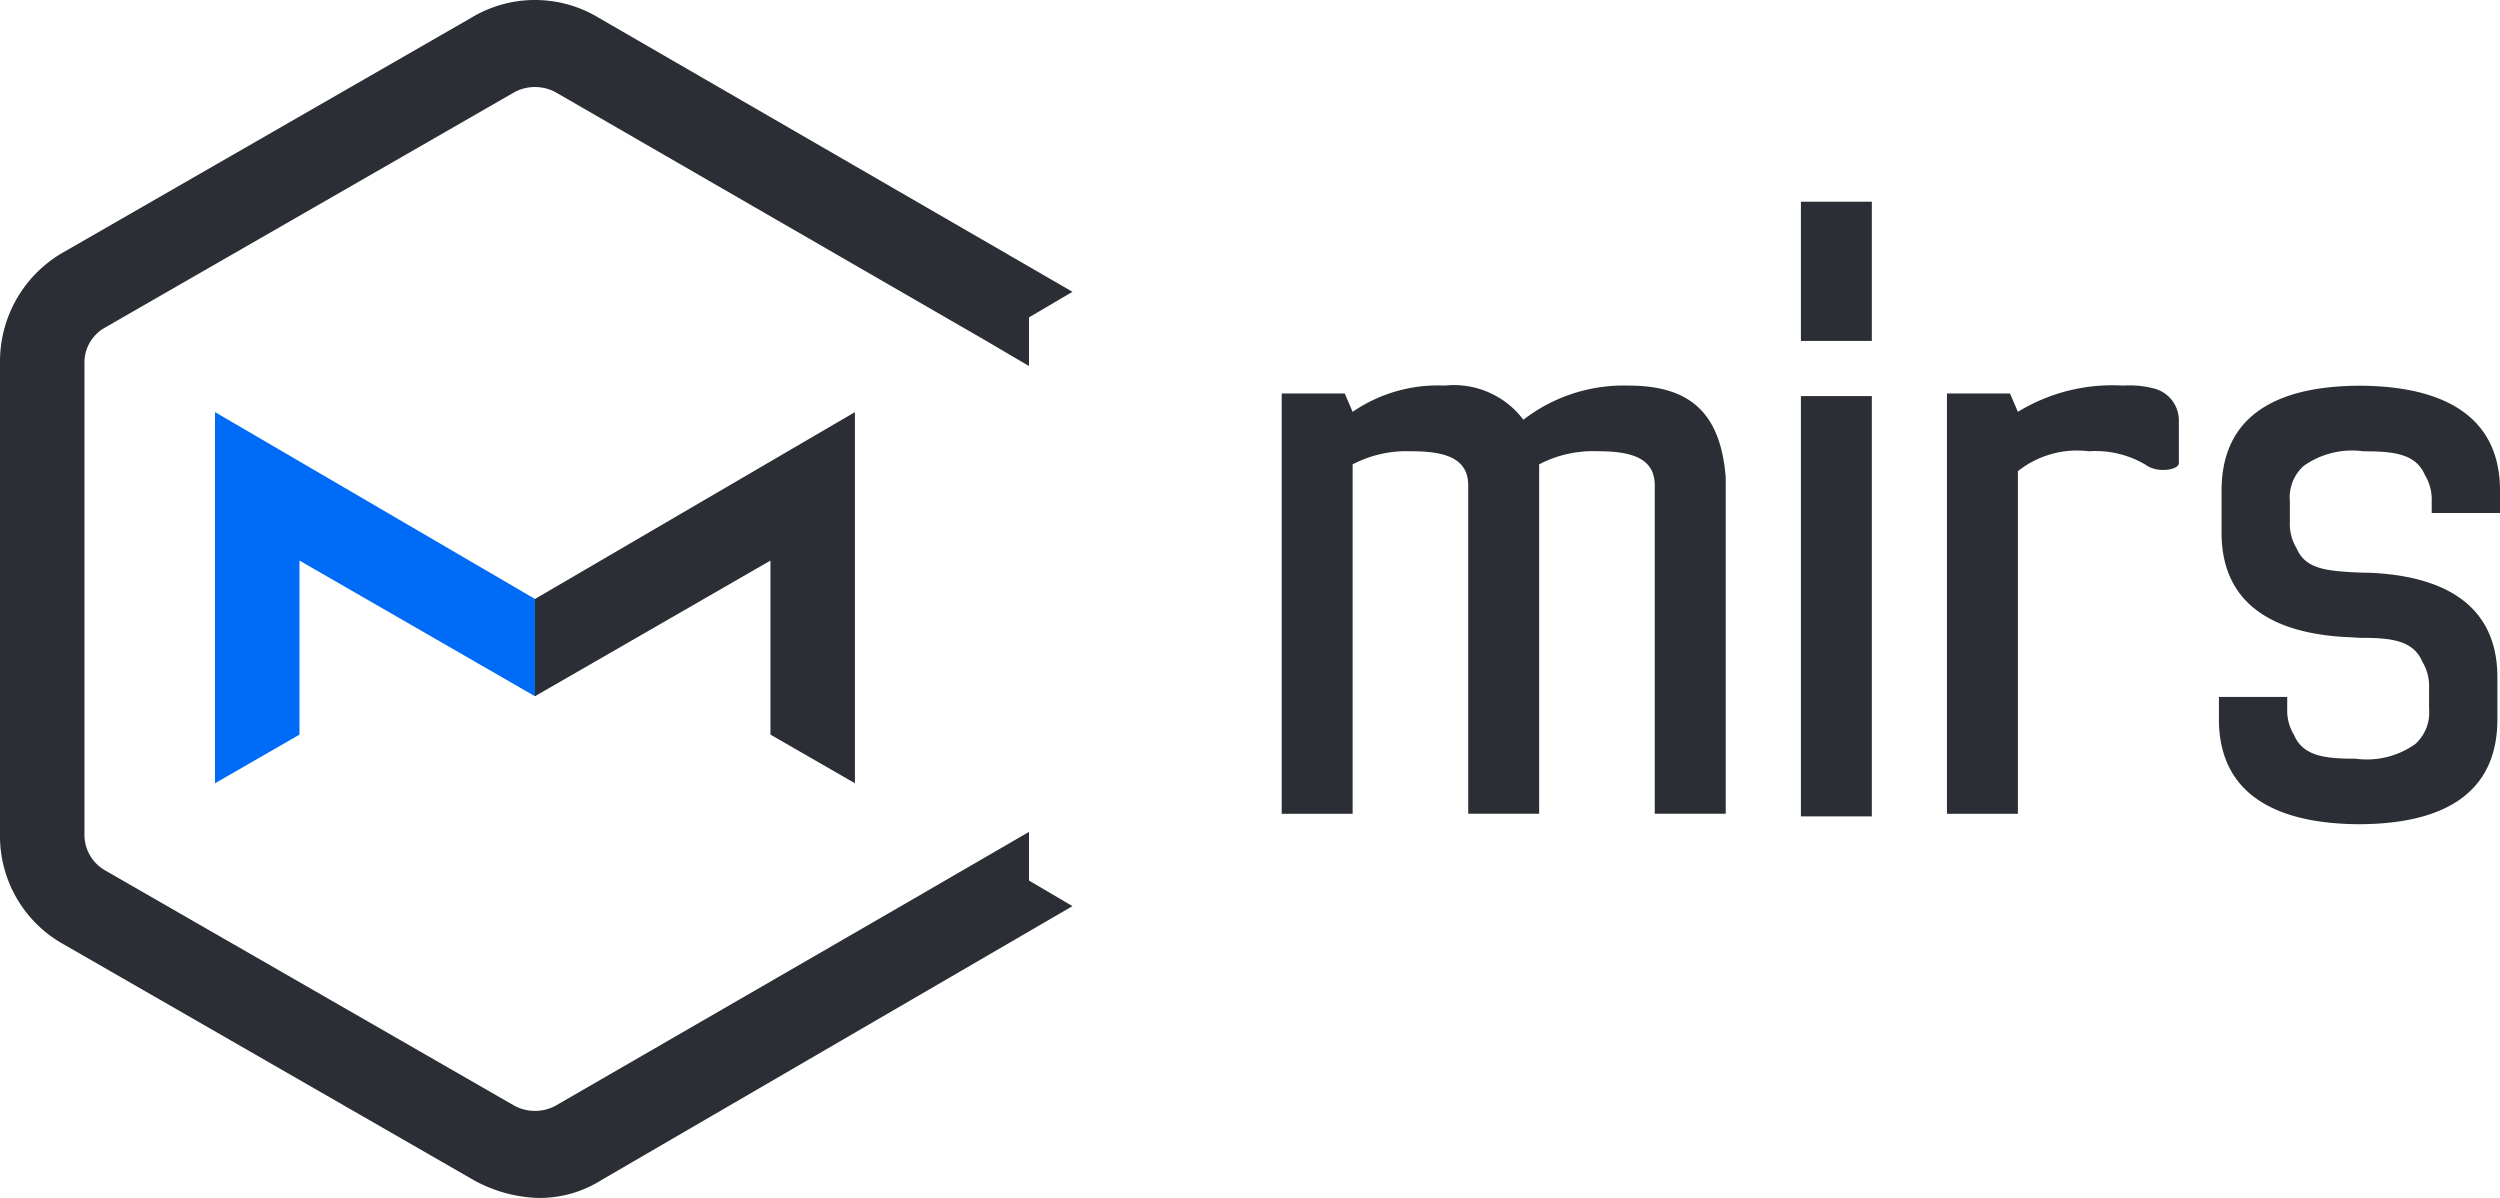
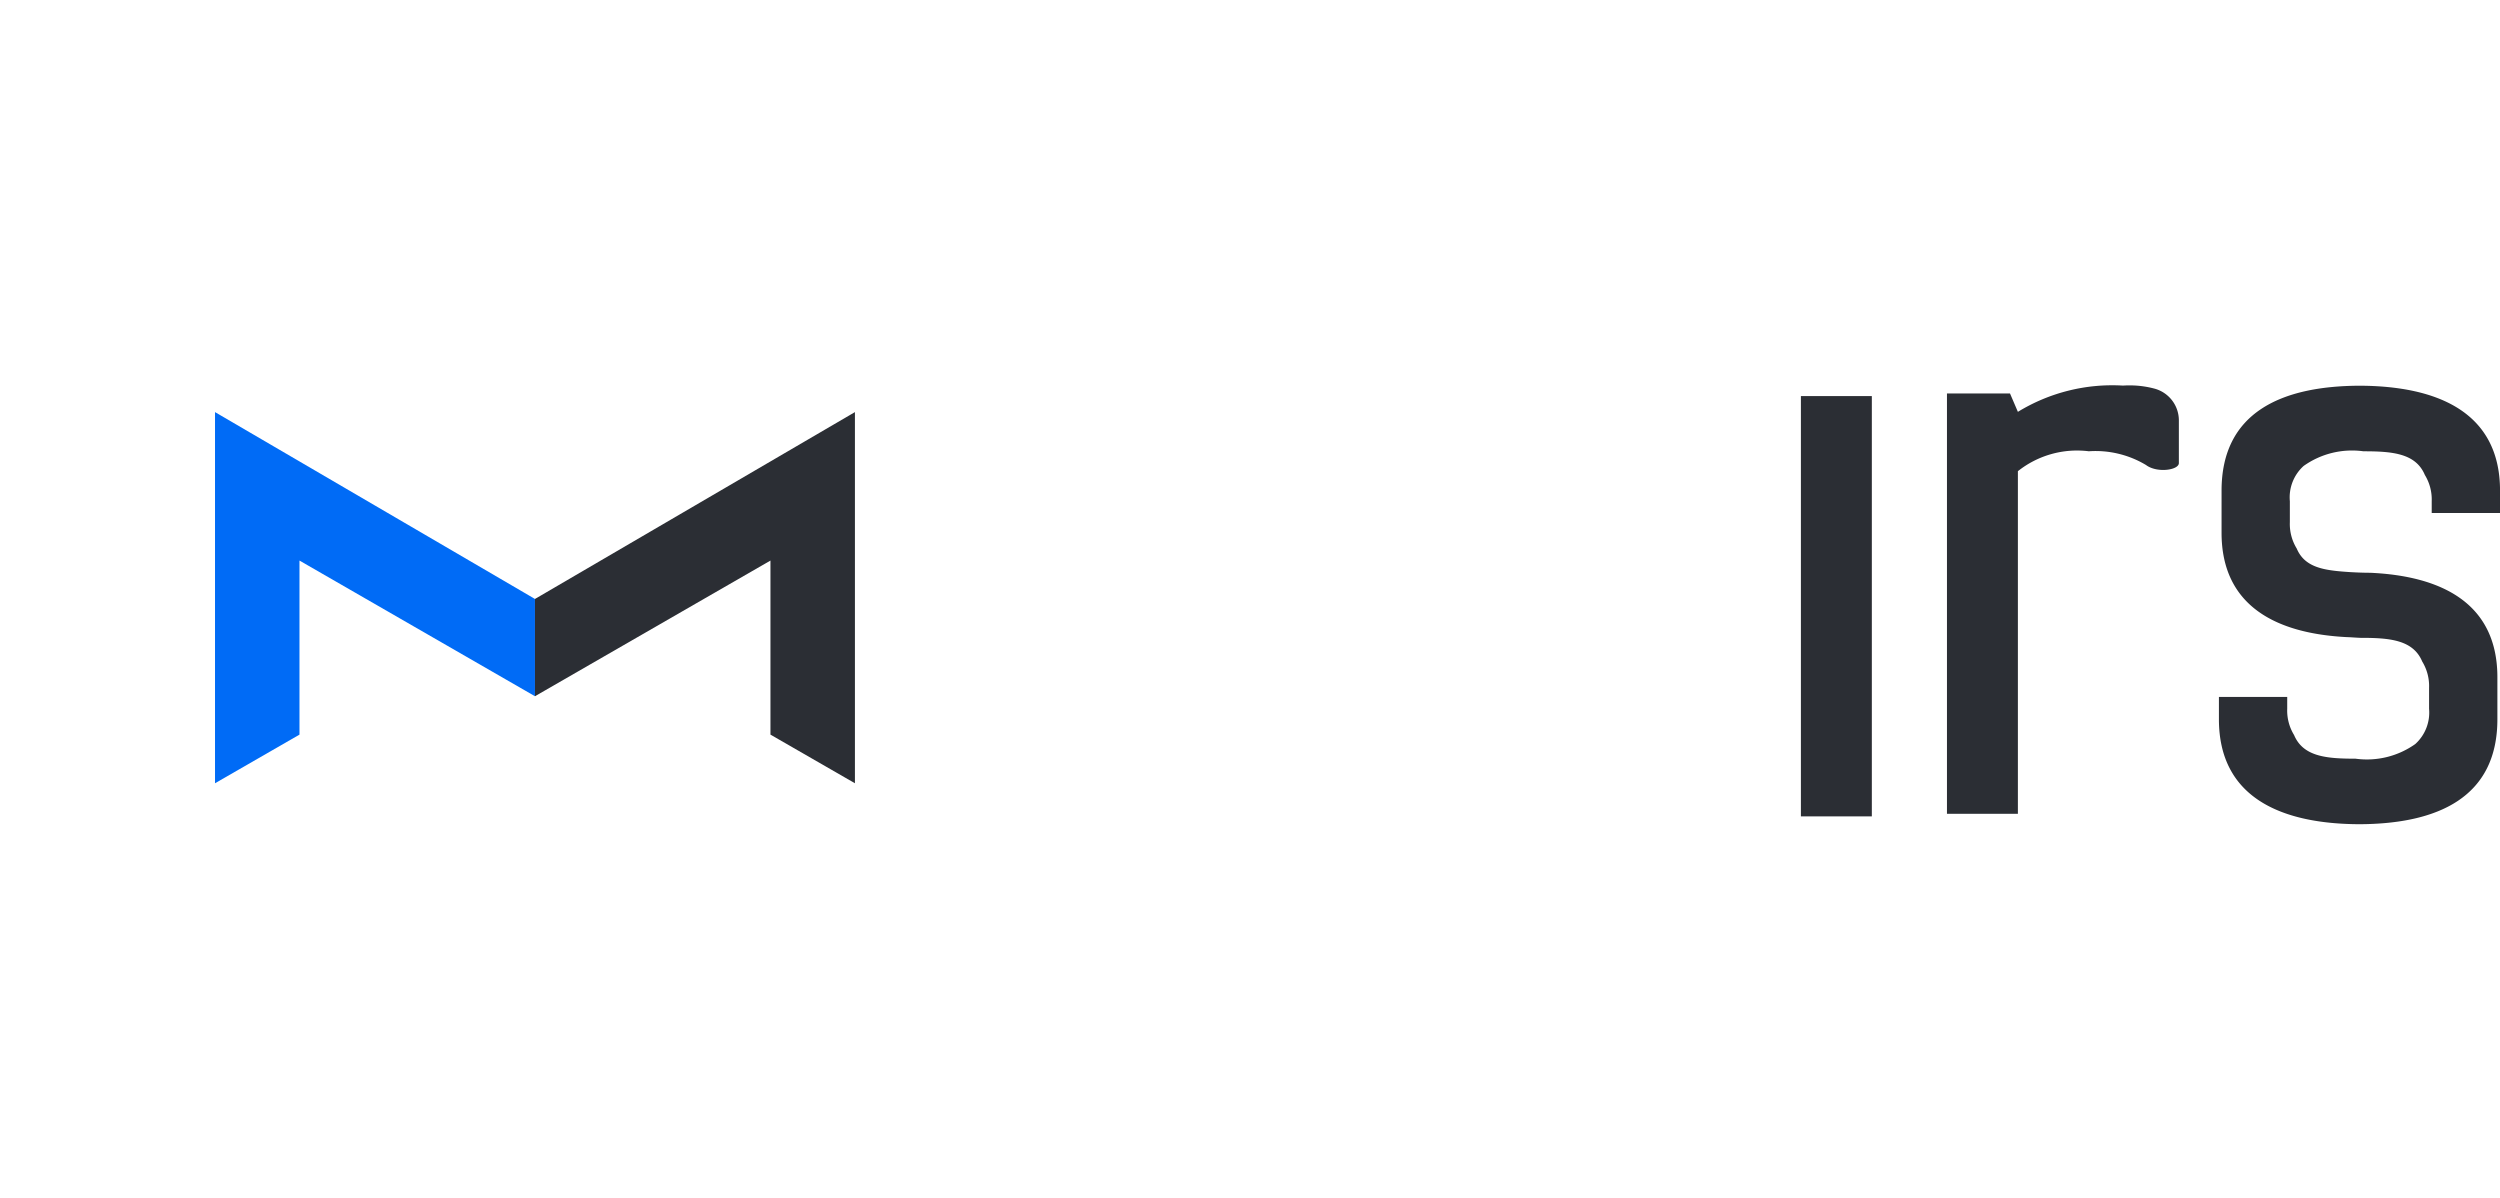
<svg xmlns="http://www.w3.org/2000/svg" width="97.669" height="46.8" viewBox="0 0 97.669 46.8">
  <defs>
    <clipPath id="a">
      <rect width="97.669" height="46.8" fill="none" />
    </clipPath>
  </defs>
  <g clip-path="url(#a)">
    <g transform="translate(-563 -3744)">
      <path d="M20.9,23.4,8.4,16.1V30.6l3.3-1.9V21.9l9.2,5.3Z" transform="translate(563 3744)" fill="#006bf6" />
      <path d="M20.9,27.2l9.2-5.3v6.8l3.3,1.9V16.1L20.9,23.4Z" transform="translate(563 3744)" fill="#2b2e34" />
-       <path d="M4.1,12.8l16-9.2a1.7,1.7,0,0,1,1.6,0l16.8,9.7,1.7,1V12.4l1.7-1L23.4.7a4.814,4.814,0,0,0-5,0L2.4,9.9A4.909,4.909,0,0,0,0,14.1V32.6a4.837,4.837,0,0,0,2.5,4.3l16,9.2a5.528,5.528,0,0,0,2.5.7,4.514,4.514,0,0,0,2.5-.7L41.9,35.4l-1.7-1V32.5l-5,2.9L21.7,43.2a1.7,1.7,0,0,1-1.6,0L4.1,34a1.6,1.6,0,0,1-.8-1.4V14.1A1.561,1.561,0,0,1,4.1,12.8Z" transform="translate(563 3744)" fill="#2b2e34" />
      <g transform="translate(171.12 3356.63)">
        <path d="M474.568,402.245a3.979,3.979,0,0,0-.414.005,7.068,7.068,0,0,0-4.105,1.026l-.308-.718h-2.463v16.421h2.771V405.594a3.713,3.713,0,0,1,2.771-.778,3.829,3.829,0,0,1,2.233.536c.432.326,1.285.2,1.285-.074,0-.416,0-1.093,0-1.682a1.286,1.286,0,0,0-.974-1.233A3.774,3.774,0,0,0,474.568,402.245Z" transform="translate(0.665 0.184)" fill="#2b2e34" />
-         <path d="M455.5,402.251a6.41,6.41,0,0,0-4.105,1.334,3.4,3.4,0,0,0-3.079-1.334,5.867,5.867,0,0,0-3.592,1.026l-.308-.718h-2.463v16.42h2.771v-13.65a4.544,4.544,0,0,1,2.258-.513c1.232,0,2.258.205,2.258,1.334v12.828h2.771v-13.65a4.545,4.545,0,0,1,2.258-.513c1.232,0,2.258.205,2.258,1.334v12.828H459.3V405.842C459.1,403.277,457.864,402.251,455.5,402.251Z" transform="translate(0 0.183)" fill="#2b2e34" />
        <g transform="translate(462.237 395.25)">
          <rect width="2.771" height="16.42" transform="translate(0 7.594)" fill="#2b2e34" />
-           <rect width="2.771" height="5.439" fill="#2b2e34" />
        </g>
        <path d="M488.612,407.227v-.872c0-3.061-2.436-4.091-5.491-4.1-3.053.012-5.388,1.042-5.388,4.1V408c0,2.866,2.141,3.942,4.919,4.078.085,0,.43.027.52.027,1.118,0,2.042.073,2.4.924a1.834,1.834,0,0,1,.268,1.026v.821a1.656,1.656,0,0,1-.538,1.377,3.264,3.264,0,0,1-2.336.573c-1.119,0-2.042-.073-2.4-.924a1.826,1.826,0,0,1-.268-1.026v-.462h-2.668v.872c0,3.061,2.436,4.091,5.491,4.1,3.052-.012,5.388-1.042,5.388-4.1v-1.642c0-2.882-2.166-3.954-4.967-4.081-.07,0-.361,0-.819-.028-.959-.064-1.733-.159-2.054-.92a1.832,1.832,0,0,1-.268-1.027v-.821a1.652,1.652,0,0,1,.538-1.377,3.262,3.262,0,0,1,2.336-.573c1.118,0,2.042.073,2.4.924a1.834,1.834,0,0,1,.268,1.026v.462Z" transform="translate(0.938 0.184)" fill="#2b2e34" />
      </g>
    </g>
  </g>
</svg>